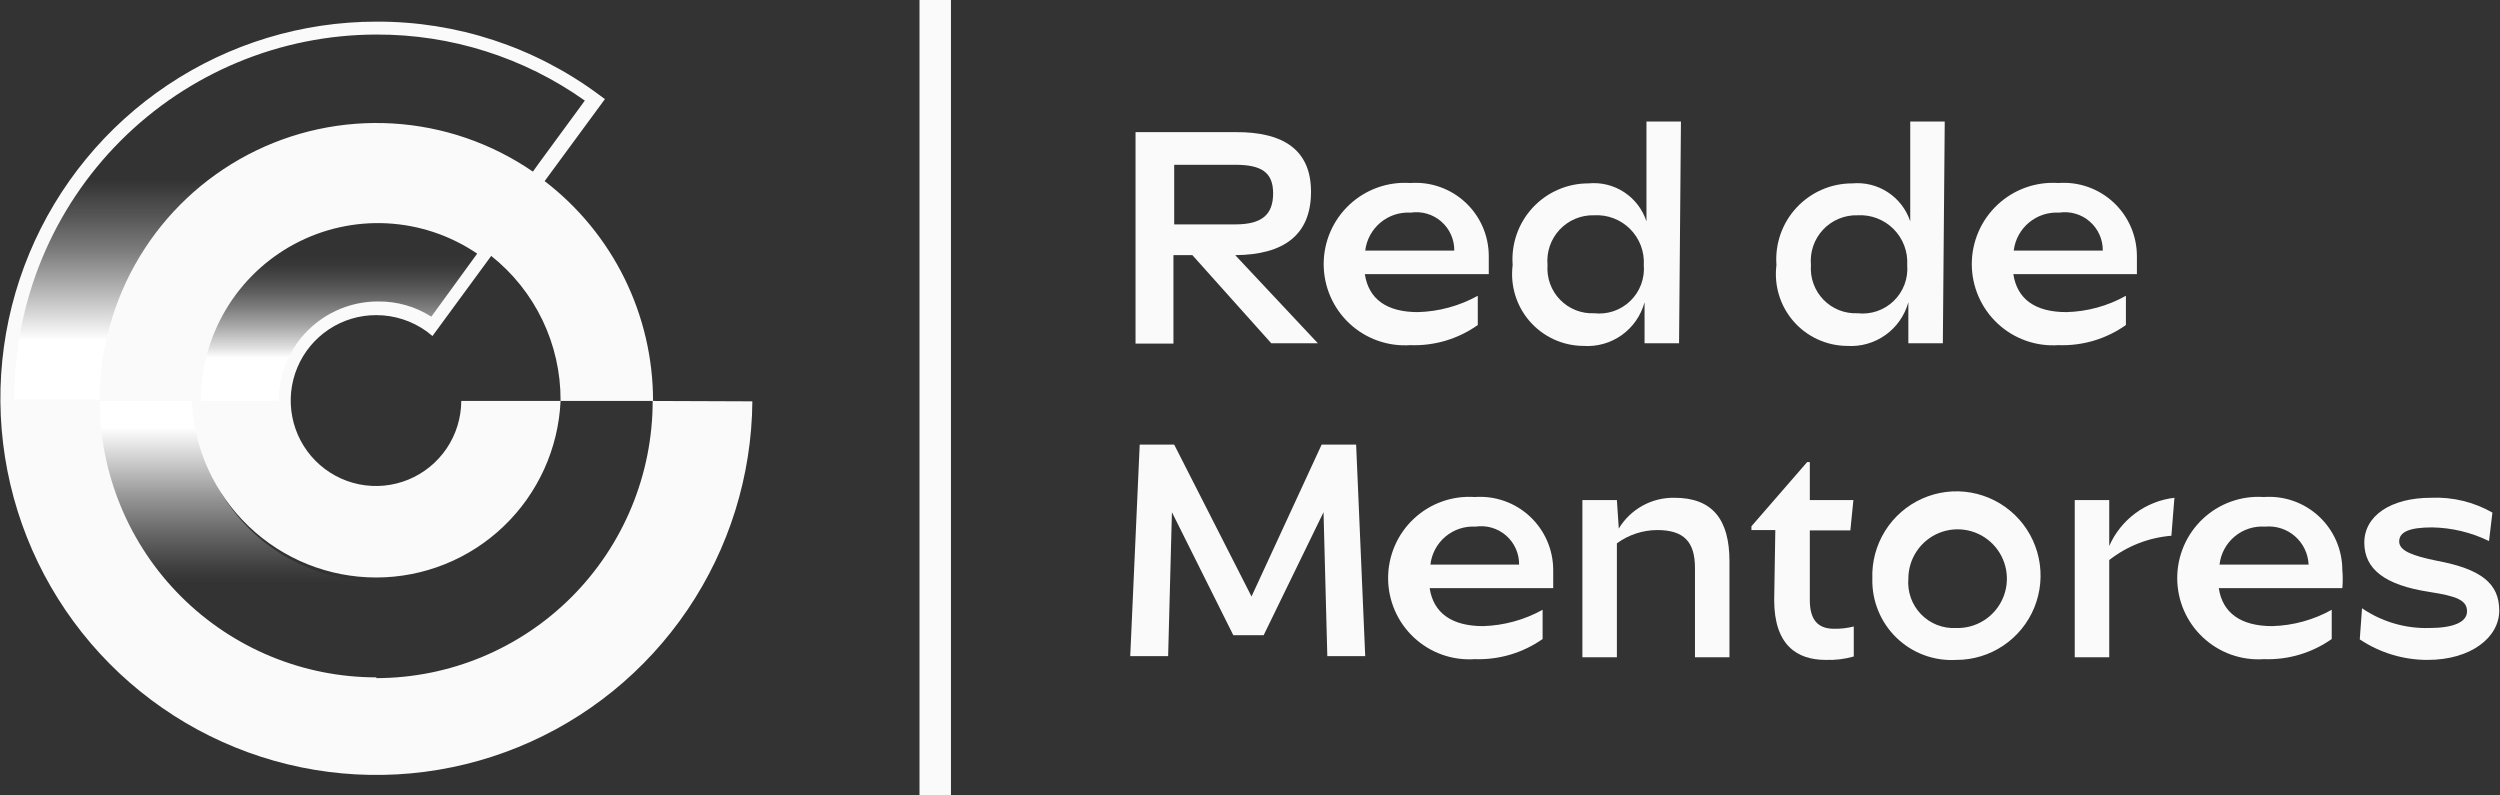
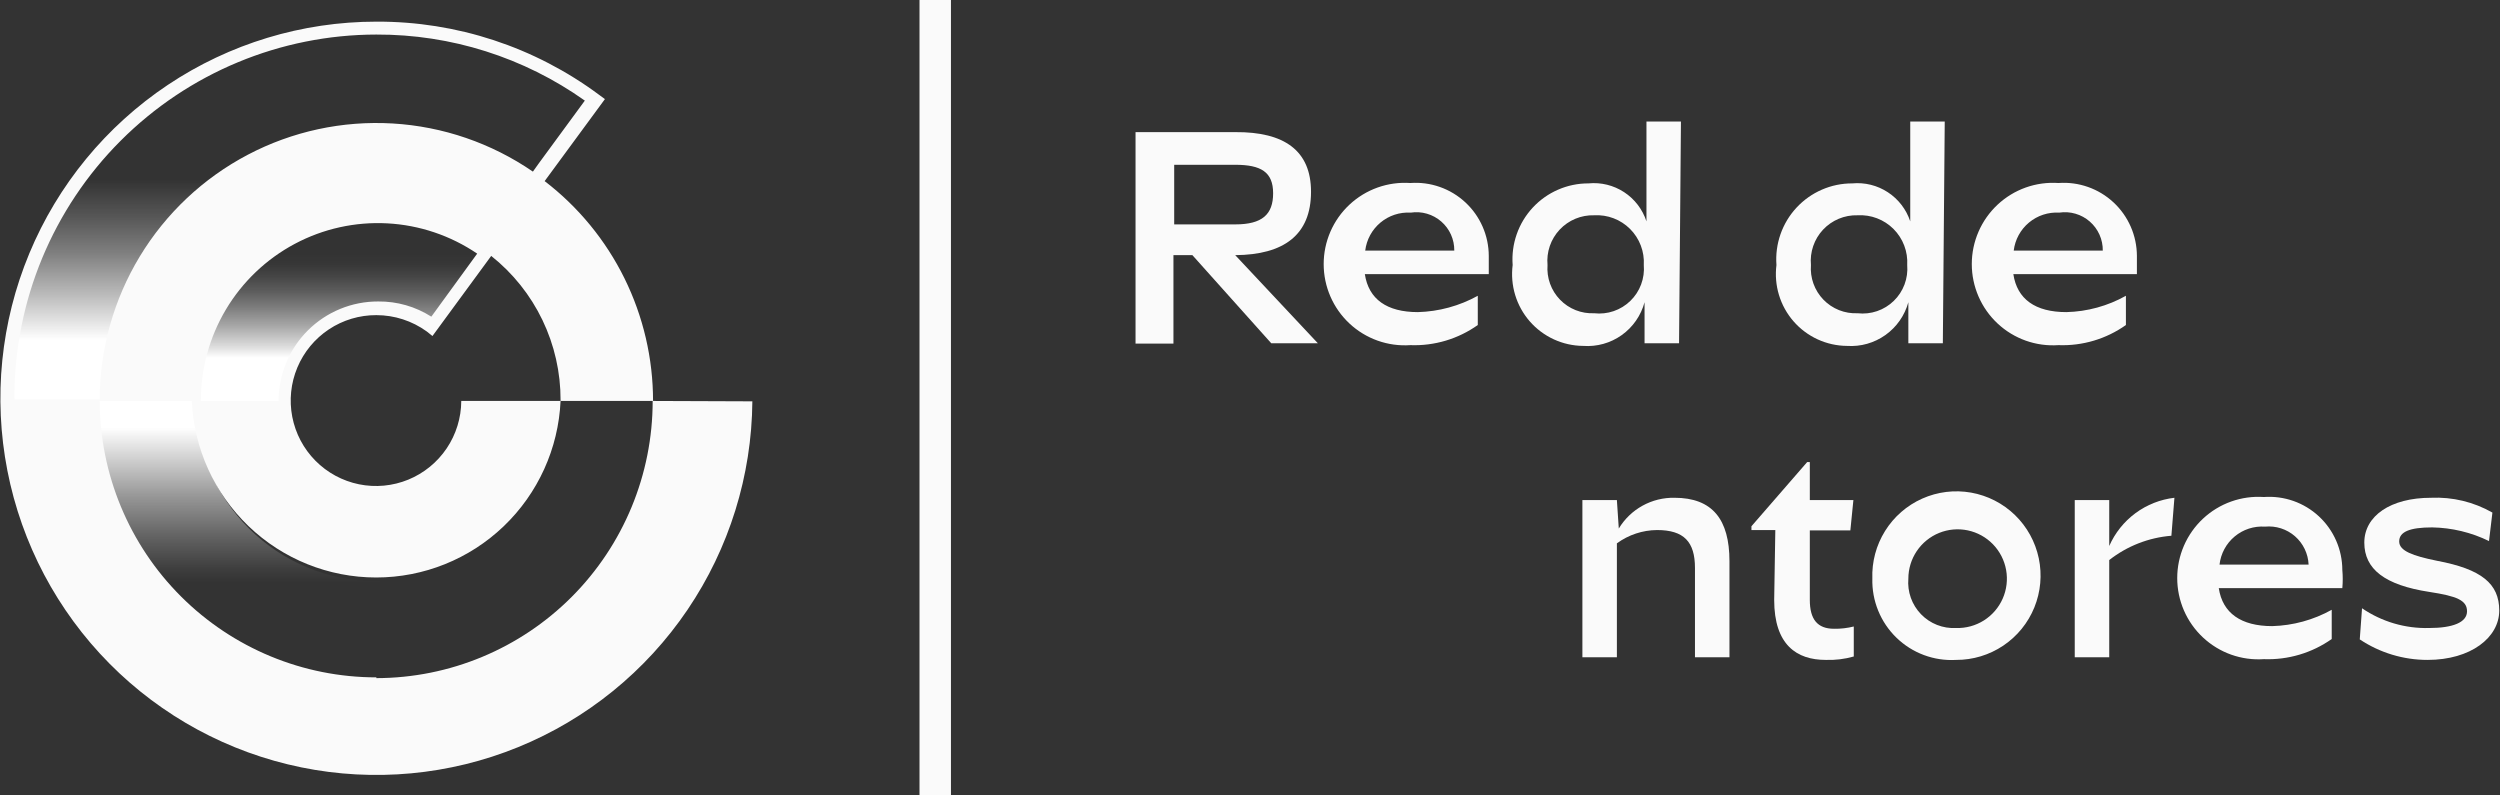
<svg xmlns="http://www.w3.org/2000/svg" width="264" height="84" viewBox="0 0 264 84" fill="none">
  <rect x="0" y="0" width="264" height="84" fill="#333333" stroke="none" />
  <g clip-path="url(#clip0_71_16674)">
    <path d="M138.444 20.248C138.444 24.819 135.563 26.904 130.439 26.944L139.164 36.246H134.242L125.917 26.944H123.916V36.286H119.913V13.953H130.439C135.643 13.913 138.444 15.918 138.444 20.248ZM130.439 23.696C133.281 23.696 134.442 22.654 134.442 20.409C134.442 18.163 133.161 17.401 130.439 17.401H123.995V23.696H130.439Z" fill="#FAFAFA" />
    <path d="M144.127 28.949C144.527 31.595 146.449 32.959 149.731 32.959C151.946 32.899 154.114 32.308 156.054 31.235V34.322C153.978 35.796 151.474 36.543 148.93 36.447C147.759 36.527 146.583 36.365 145.477 35.972C144.371 35.578 143.357 34.961 142.499 34.158C141.641 33.355 140.957 32.384 140.489 31.305C140.021 30.227 139.78 29.063 139.78 27.887C139.78 26.71 140.021 25.547 140.489 24.468C140.957 23.389 141.641 22.418 142.499 21.616C143.357 20.813 144.371 20.195 145.477 19.801C146.583 19.407 147.759 19.246 148.93 19.326C149.988 19.249 151.049 19.391 152.049 19.743C153.05 20.094 153.966 20.649 154.743 21.371C155.521 22.093 156.141 22.967 156.566 23.94C156.992 24.913 157.212 25.963 157.215 27.025C157.215 27.867 157.215 28.588 157.215 28.949H144.127ZM153.573 26.463C153.579 25.882 153.46 25.306 153.223 24.776C152.985 24.246 152.635 23.773 152.197 23.392C151.759 23.011 151.244 22.729 150.687 22.567C150.13 22.405 149.544 22.366 148.97 22.454C147.811 22.384 146.668 22.76 145.776 23.505C144.883 24.25 144.308 25.308 144.167 26.463H153.573Z" fill="#FAFAFA" />
    <path d="M177.308 36.246H173.665V31.916C173.288 33.319 172.434 34.548 171.251 35.389C170.068 36.231 168.629 36.633 167.181 36.527C166.112 36.519 165.056 36.283 164.084 35.836C163.112 35.389 162.246 34.741 161.542 33.934C160.839 33.127 160.314 32.179 160.003 31.154C159.692 30.129 159.601 29.049 159.737 27.986C159.654 26.884 159.8 25.776 160.165 24.733C160.53 23.689 161.107 22.733 161.858 21.923C162.61 21.114 163.521 20.469 164.533 20.029C165.546 19.588 166.638 19.363 167.742 19.366C169.066 19.236 170.394 19.563 171.507 20.292C172.621 21.021 173.453 22.109 173.866 23.375V12.831H177.508L177.308 36.246ZM168.342 33.079C169.036 33.158 169.739 33.082 170.4 32.857C171.061 32.632 171.664 32.262 172.166 31.775C172.667 31.288 173.055 30.696 173.3 30.041C173.546 29.385 173.643 28.684 173.585 27.986C173.626 27.286 173.518 26.585 173.269 25.929C173.02 25.273 172.635 24.678 172.14 24.182C171.645 23.686 171.05 23.3 170.396 23.051C169.741 22.801 169.041 22.693 168.342 22.734C167.663 22.714 166.986 22.839 166.359 23.1C165.731 23.362 165.166 23.754 164.7 24.25C164.235 24.747 163.88 25.336 163.659 25.98C163.438 26.625 163.357 27.308 163.419 27.986C163.368 28.655 163.458 29.326 163.685 29.957C163.912 30.587 164.27 31.163 164.736 31.644C165.201 32.125 165.763 32.502 166.385 32.75C167.007 32.997 167.674 33.109 168.342 33.079Z" fill="#FAFAFA" />
    <path d="M205.164 36.246H201.522V31.916C201.138 33.316 200.283 34.539 199.101 35.379C197.919 36.22 196.484 36.625 195.038 36.527C193.968 36.519 192.913 36.283 191.941 35.836C190.969 35.389 190.103 34.741 189.399 33.934C188.696 33.127 188.171 32.179 187.86 31.154C187.549 30.129 187.458 29.049 187.593 27.986C187.511 26.884 187.656 25.776 188.021 24.733C188.386 23.689 188.963 22.733 189.715 21.923C190.467 21.114 191.377 20.469 192.39 20.029C193.402 19.588 194.495 19.363 195.598 19.366C196.921 19.244 198.246 19.573 199.358 20.302C200.47 21.029 201.303 22.113 201.722 23.375V12.831H205.364L205.164 36.246ZM196.159 33.079C196.853 33.158 197.556 33.082 198.217 32.857C198.878 32.632 199.481 32.262 199.983 31.775C200.484 31.288 200.872 30.696 201.117 30.041C201.363 29.385 201.46 28.684 201.402 27.986C201.443 27.286 201.335 26.585 201.086 25.929C200.837 25.273 200.452 24.678 199.957 24.182C199.462 23.686 198.867 23.3 198.213 23.051C197.558 22.801 196.858 22.693 196.159 22.734C195.479 22.714 194.803 22.839 194.176 23.1C193.548 23.362 192.982 23.754 192.517 24.25C192.051 24.747 191.697 25.336 191.476 25.98C191.255 26.625 191.173 27.308 191.236 27.986C191.184 28.655 191.275 29.326 191.502 29.957C191.728 30.587 192.087 31.163 192.552 31.644C193.017 32.125 193.58 32.502 194.201 32.75C194.823 32.997 195.49 33.109 196.159 33.079Z" fill="#FAFAFA" />
    <path d="M212.609 28.949C213.009 31.595 214.93 32.959 218.212 32.959C220.416 32.905 222.573 32.313 224.496 31.235V34.322C222.419 35.796 219.915 36.543 217.372 36.447C216.2 36.527 215.025 36.365 213.918 35.972C212.812 35.578 211.799 34.961 210.941 34.158C210.083 33.355 209.398 32.384 208.931 31.305C208.463 30.227 208.221 29.063 208.221 27.887C208.221 26.71 208.463 25.547 208.931 24.468C209.398 23.389 210.083 22.418 210.941 21.616C211.799 20.813 212.812 20.195 213.918 19.801C215.025 19.407 216.2 19.246 217.372 19.326C218.429 19.249 219.491 19.391 220.491 19.743C221.491 20.094 222.408 20.649 223.185 21.371C223.962 22.093 224.583 22.967 225.008 23.94C225.433 24.913 225.654 25.963 225.657 27.025C225.657 27.867 225.657 28.588 225.657 28.949H212.609ZM222.054 26.463C222.061 25.882 221.942 25.306 221.704 24.776C221.466 24.246 221.116 23.773 220.678 23.392C220.241 23.011 219.725 22.729 219.168 22.567C218.611 22.405 218.026 22.366 217.452 22.454C216.292 22.384 215.15 22.76 214.257 23.505C213.365 24.25 212.789 25.308 212.649 26.463H222.054Z" fill="#FAFAFA" />
-     <path d="M132.16 62.99L139.564 46.952H143.207L144.167 69.285H140.165L139.765 54.089L133.441 67.08H130.239L123.755 54.089L123.355 69.285H119.353L120.353 46.952H123.995L132.16 62.99Z" fill="#FAFAFA" />
-     <path d="M150.972 62.108C151.372 64.754 153.333 66.118 156.615 66.118C158.817 66.053 160.972 65.462 162.899 64.394V67.481C160.805 68.95 158.29 69.696 155.735 69.606C154.563 69.686 153.388 69.524 152.282 69.131C151.175 68.737 150.162 68.119 149.303 67.316C148.445 66.514 147.761 65.543 147.293 64.464C146.826 63.385 146.584 62.222 146.584 61.045C146.584 59.869 146.826 58.706 147.293 57.627C147.761 56.548 148.445 55.577 149.303 54.774C150.162 53.972 151.175 53.354 152.282 52.96C153.388 52.566 154.563 52.405 155.735 52.485C156.792 52.408 157.853 52.55 158.854 52.901C159.854 53.253 160.771 53.807 161.548 54.529C162.325 55.252 162.946 56.126 163.371 57.099C163.796 58.072 164.017 59.122 164.019 60.184C164.019 61.026 164.019 61.747 164.019 62.108H150.972ZM160.418 59.622C160.424 59.041 160.304 58.465 160.067 57.935C159.829 57.405 159.48 56.932 159.042 56.551C158.604 56.17 158.088 55.888 157.531 55.726C156.974 55.564 156.388 55.525 155.815 55.612C154.659 55.544 153.521 55.921 152.636 56.667C151.75 57.412 151.183 58.47 151.052 59.622H160.418Z" fill="#FAFAFA" />
    <path d="M170.944 55.813C171.554 54.802 172.419 53.97 173.452 53.4C174.484 52.83 175.648 52.542 176.827 52.565C180.83 52.565 182.631 54.851 182.631 59.261V69.405H178.989V59.983C178.989 57.216 177.828 55.973 174.986 55.973C173.46 55.984 171.976 56.475 170.743 57.377V69.405H167.101V52.806H170.743L170.944 55.813Z" fill="#FAFAFA" />
    <path d="M187.474 55.973H184.952V55.572L190.836 48.796H191.116V52.806H195.718L195.398 56.013H191.116V63.351C191.116 65.396 191.916 66.398 193.677 66.398C194.378 66.41 195.078 66.329 195.759 66.157V69.325C194.796 69.6 193.797 69.722 192.797 69.686C189.755 69.686 187.354 68.122 187.354 63.351L187.474 55.973Z" fill="#FAFAFA" />
    <path d="M197.72 61.105C197.656 59.331 198.123 57.578 199.062 56.072C200 54.566 201.367 53.375 202.986 52.653C204.605 51.931 206.404 51.71 208.149 52.02C209.894 52.33 211.507 53.155 212.781 54.39C214.054 55.626 214.929 57.214 215.294 58.951C215.659 60.689 215.497 62.496 214.829 64.141C214.161 65.785 213.017 67.192 211.544 68.18C210.071 69.168 208.337 69.693 206.565 69.686C205.41 69.753 204.253 69.579 203.168 69.175C202.083 68.772 201.095 68.147 200.263 67.34C199.432 66.534 198.776 65.563 198.339 64.49C197.901 63.417 197.69 62.264 197.72 61.105ZM206.565 66.318C207.6 66.35 208.622 66.071 209.498 65.518C210.375 64.965 211.066 64.163 211.485 63.214C211.903 62.265 212.029 61.212 211.847 60.191C211.665 59.169 211.182 58.225 210.461 57.48C209.74 56.735 208.814 56.223 207.8 56.008C206.787 55.794 205.733 55.887 204.773 56.276C203.813 56.666 202.991 57.333 202.411 58.194C201.832 59.054 201.523 60.068 201.522 61.105C201.464 61.791 201.553 62.481 201.784 63.129C202.014 63.777 202.381 64.368 202.859 64.862C203.337 65.356 203.915 65.742 204.554 65.993C205.194 66.244 205.879 66.355 206.565 66.318Z" fill="#FAFAFA" />
    <path d="M219.093 52.806H222.735V57.657C223.34 56.281 224.293 55.087 225.5 54.193C226.708 53.3 228.128 52.739 229.619 52.565L229.299 56.575C226.907 56.767 224.625 57.66 222.735 59.141V69.405H219.093V52.806Z" fill="#FAFAFA" />
    <path d="M234.302 62.108C234.702 64.754 236.664 66.118 239.946 66.118C242.148 66.058 244.304 65.466 246.229 64.394V67.481C244.137 68.955 241.621 69.702 239.065 69.606C237.893 69.686 236.718 69.524 235.612 69.131C234.506 68.737 233.492 68.119 232.634 67.316C231.776 66.514 231.091 65.543 230.623 64.464C230.156 63.385 229.915 62.222 229.915 61.045C229.915 59.869 230.156 58.706 230.623 57.627C231.091 56.548 231.776 55.577 232.634 54.774C233.492 53.972 234.506 53.354 235.612 52.96C236.718 52.566 237.893 52.405 239.065 52.485C240.122 52.408 241.184 52.55 242.184 52.901C243.184 53.253 244.101 53.807 244.878 54.529C245.655 55.252 246.276 56.126 246.701 57.099C247.126 58.072 247.347 59.122 247.35 60.184C247.407 60.824 247.407 61.468 247.35 62.108H234.302ZM243.788 59.622C243.763 59.051 243.623 58.491 243.375 57.976C243.127 57.461 242.778 57.001 242.347 56.626C241.916 56.251 241.414 55.968 240.87 55.793C240.326 55.619 239.753 55.558 239.185 55.612C238.023 55.533 236.875 55.905 235.981 56.652C235.086 57.399 234.513 58.463 234.382 59.622H243.788Z" fill="#FAFAFA" />
    <path d="M256.556 62.509C251.833 61.787 249.671 60.103 249.671 57.297C249.671 54.49 252.433 52.565 256.715 52.565C258.981 52.463 261.229 53.005 263.199 54.129L262.839 57.136C260.967 56.221 258.918 55.729 256.836 55.693C254.434 55.693 253.354 56.174 253.354 57.176C253.354 58.179 254.794 58.7 257.356 59.221C262.039 60.103 263.92 61.627 263.92 64.474C263.92 67.32 260.918 69.686 256.355 69.686C253.806 69.69 251.313 68.936 249.191 67.521L249.431 64.233C251.516 65.656 253.994 66.386 256.516 66.318C259.037 66.318 260.518 65.716 260.518 64.554C260.518 63.391 259.437 62.95 256.556 62.509Z" fill="#FAFAFA" />
    <path d="M100.421 0H97.099V84H100.421V0Z" fill="#FAFAFA" />
    <path d="M20.612 42.742V42.261C20.6 38.778 21.534 35.357 23.314 32.364C25.093 29.372 27.652 26.921 30.715 25.273C33.779 23.626 37.231 22.844 40.704 23.011C44.177 23.178 47.539 24.288 50.431 26.222L50.751 26.463L45.428 33.72L45.107 33.52C43.574 32.575 41.817 32.056 40.018 32.014C38.218 31.973 36.44 32.411 34.864 33.284C33.289 34.156 31.973 35.432 31.051 36.981C30.13 38.531 29.635 40.297 29.618 42.1V42.581L20.612 42.742Z" fill="url(#paint0_linear_71_16674)" />
    <path d="M1.161 42.742V41.9C1.171 34.82 3.121 27.879 6.796 21.832C10.472 15.786 15.734 10.865 22.008 7.607C28.282 4.348 35.328 2.877 42.38 3.352C49.431 3.828 56.216 6.233 61.997 10.305L62.318 10.545L56.354 18.564L56.034 18.324C51.705 15.352 46.649 13.621 41.41 13.317C36.172 13.013 30.95 14.148 26.308 16.599C21.666 19.05 17.779 22.724 15.069 27.225C12.358 31.727 10.926 36.884 10.926 42.141V42.622L1.161 42.742Z" fill="url(#paint1_linear_71_16674)" />
    <path d="M39.744 71.931C31.906 71.921 24.391 68.802 18.841 63.258C13.291 57.713 10.158 50.193 10.126 42.341V41.94H20.652V42.341C20.684 47.396 22.708 52.234 26.284 55.801C29.86 59.368 34.698 61.376 39.744 61.386H40.144V71.931H39.744Z" fill="url(#paint2_linear_71_16674)" />
    <path d="M68.962 42.341C68.962 37.85 67.93 33.42 65.945 29.394C63.96 25.368 61.075 21.854 57.515 19.125L63.879 10.465L63.279 10.024C56.475 4.963 48.218 2.248 39.744 2.286C31.905 2.286 24.242 4.61 17.72 8.967C11.198 13.323 6.109 19.517 3.094 26.766C0.08 34.015 -0.725 41.996 0.781 49.703C2.288 57.409 6.037 64.497 11.558 70.072C17.079 75.647 24.123 79.46 31.804 81.031C39.485 82.602 47.458 81.86 54.718 78.898C61.978 75.937 68.201 70.889 72.602 64.39C77.003 57.892 79.385 50.234 79.449 42.381L68.962 42.341ZM59.196 42.341H48.71C48.702 44.125 48.166 45.867 47.17 47.346C46.174 48.825 44.762 49.975 43.114 50.651C41.465 51.326 39.654 51.497 37.908 51.141C36.163 50.785 34.562 49.919 33.308 48.651C32.054 47.384 31.204 45.773 30.864 44.021C30.525 42.27 30.711 40.457 31.4 38.811C32.089 37.166 33.249 35.762 34.734 34.778C36.22 33.793 37.963 33.271 39.744 33.279C41.656 33.279 43.518 33.882 45.067 35.003L45.668 35.484L51.872 27.024C54.163 28.844 56.013 31.16 57.282 33.799C58.55 36.438 59.205 39.331 59.196 42.261V42.341ZM29.218 42.341H21.213C21.203 38.935 22.12 35.59 23.866 32.668C25.612 29.745 28.121 27.355 31.122 25.755C34.124 24.154 37.504 23.404 40.899 23.586C44.295 23.767 47.576 24.873 50.391 26.784L45.548 33.44C43.874 32.373 41.928 31.816 39.944 31.836C38.564 31.831 37.196 32.098 35.919 32.624C34.642 33.15 33.482 33.922 32.504 34.898C31.526 35.874 30.75 37.034 30.22 38.312C29.691 39.589 29.418 40.958 29.418 42.341H29.218ZM1.521 41.9C1.542 31.755 5.577 22.031 12.742 14.861C19.907 7.691 29.617 3.659 39.744 3.649C47.628 3.622 55.324 6.06 61.758 10.625L56.875 17.281L56.274 18.123C51.892 15.111 46.772 13.353 41.467 13.039C36.161 12.726 30.87 13.867 26.164 16.342C21.458 18.817 17.515 22.531 14.76 27.084C12.005 31.637 10.541 36.856 10.527 42.18H1.561C1.561 42.18 1.521 42.06 1.521 41.9ZM39.744 71.53C32.009 71.53 24.59 68.457 19.113 62.986C13.636 57.514 10.548 50.09 10.527 42.341H20.253C20.48 47.361 22.63 52.101 26.257 55.573C29.884 59.045 34.708 60.983 39.724 60.983C44.741 60.983 49.565 59.045 53.191 55.573C56.818 52.101 58.969 47.361 59.196 42.341H68.922C68.922 50.097 65.849 57.535 60.379 63.023C54.908 68.511 47.486 71.6 39.744 71.611V71.53Z" fill="#FAFAFA" />
  </g>
  <defs>
    <linearGradient id="paint0_linear_71_16674" x1="35.702" y1="44.506" x2="35.702" y2="23.496" gradientUnits="userSpaceOnUse">
      <stop offset="0.32" stop-color="white" />
      <stop offset="0.38" stop-color="white" stop-opacity="0.82" />
      <stop offset="0.48" stop-color="white" stop-opacity="0.57" />
      <stop offset="0.57" stop-color="white" stop-opacity="0.37" />
      <stop offset="0.65" stop-color="white" stop-opacity="0.21" />
      <stop offset="0.73" stop-color="white" stop-opacity="0.09" />
      <stop offset="0.79" stop-color="white" stop-opacity="0.02" />
      <stop offset="0.84" stop-color="white" stop-opacity="0" />
    </linearGradient>
    <linearGradient id="paint1_linear_71_16674" x1="31.739" y1="45.909" x2="31.739" y2="7.418" gradientUnits="userSpaceOnUse">
      <stop offset="0.26" stop-color="white" />
      <stop offset="0.39" stop-color="white" stop-opacity="0.65" />
      <stop offset="0.5" stop-color="white" stop-opacity="0.37" />
      <stop offset="0.6" stop-color="white" stop-opacity="0.17" />
      <stop offset="0.67" stop-color="white" stop-opacity="0.05" />
      <stop offset="0.7" stop-color="white" stop-opacity="0" />
    </linearGradient>
    <linearGradient id="paint2_linear_71_16674" x1="25.135" y1="37.369" x2="25.135" y2="64.233" gradientUnits="userSpaceOnUse">
      <stop offset="0.29" stop-color="white" />
      <stop offset="0.37" stop-color="white" stop-opacity="0.85" />
      <stop offset="0.56" stop-color="white" stop-opacity="0.49" />
      <stop offset="0.72" stop-color="white" stop-opacity="0.23" />
      <stop offset="0.84" stop-color="white" stop-opacity="0.06" />
      <stop offset="0.9" stop-color="white" stop-opacity="0" />
    </linearGradient>
    <clipPath id="clip0_71_16674">
      <rect width="264" height="84" fill="white" />
    </clipPath>
  </defs>
</svg>